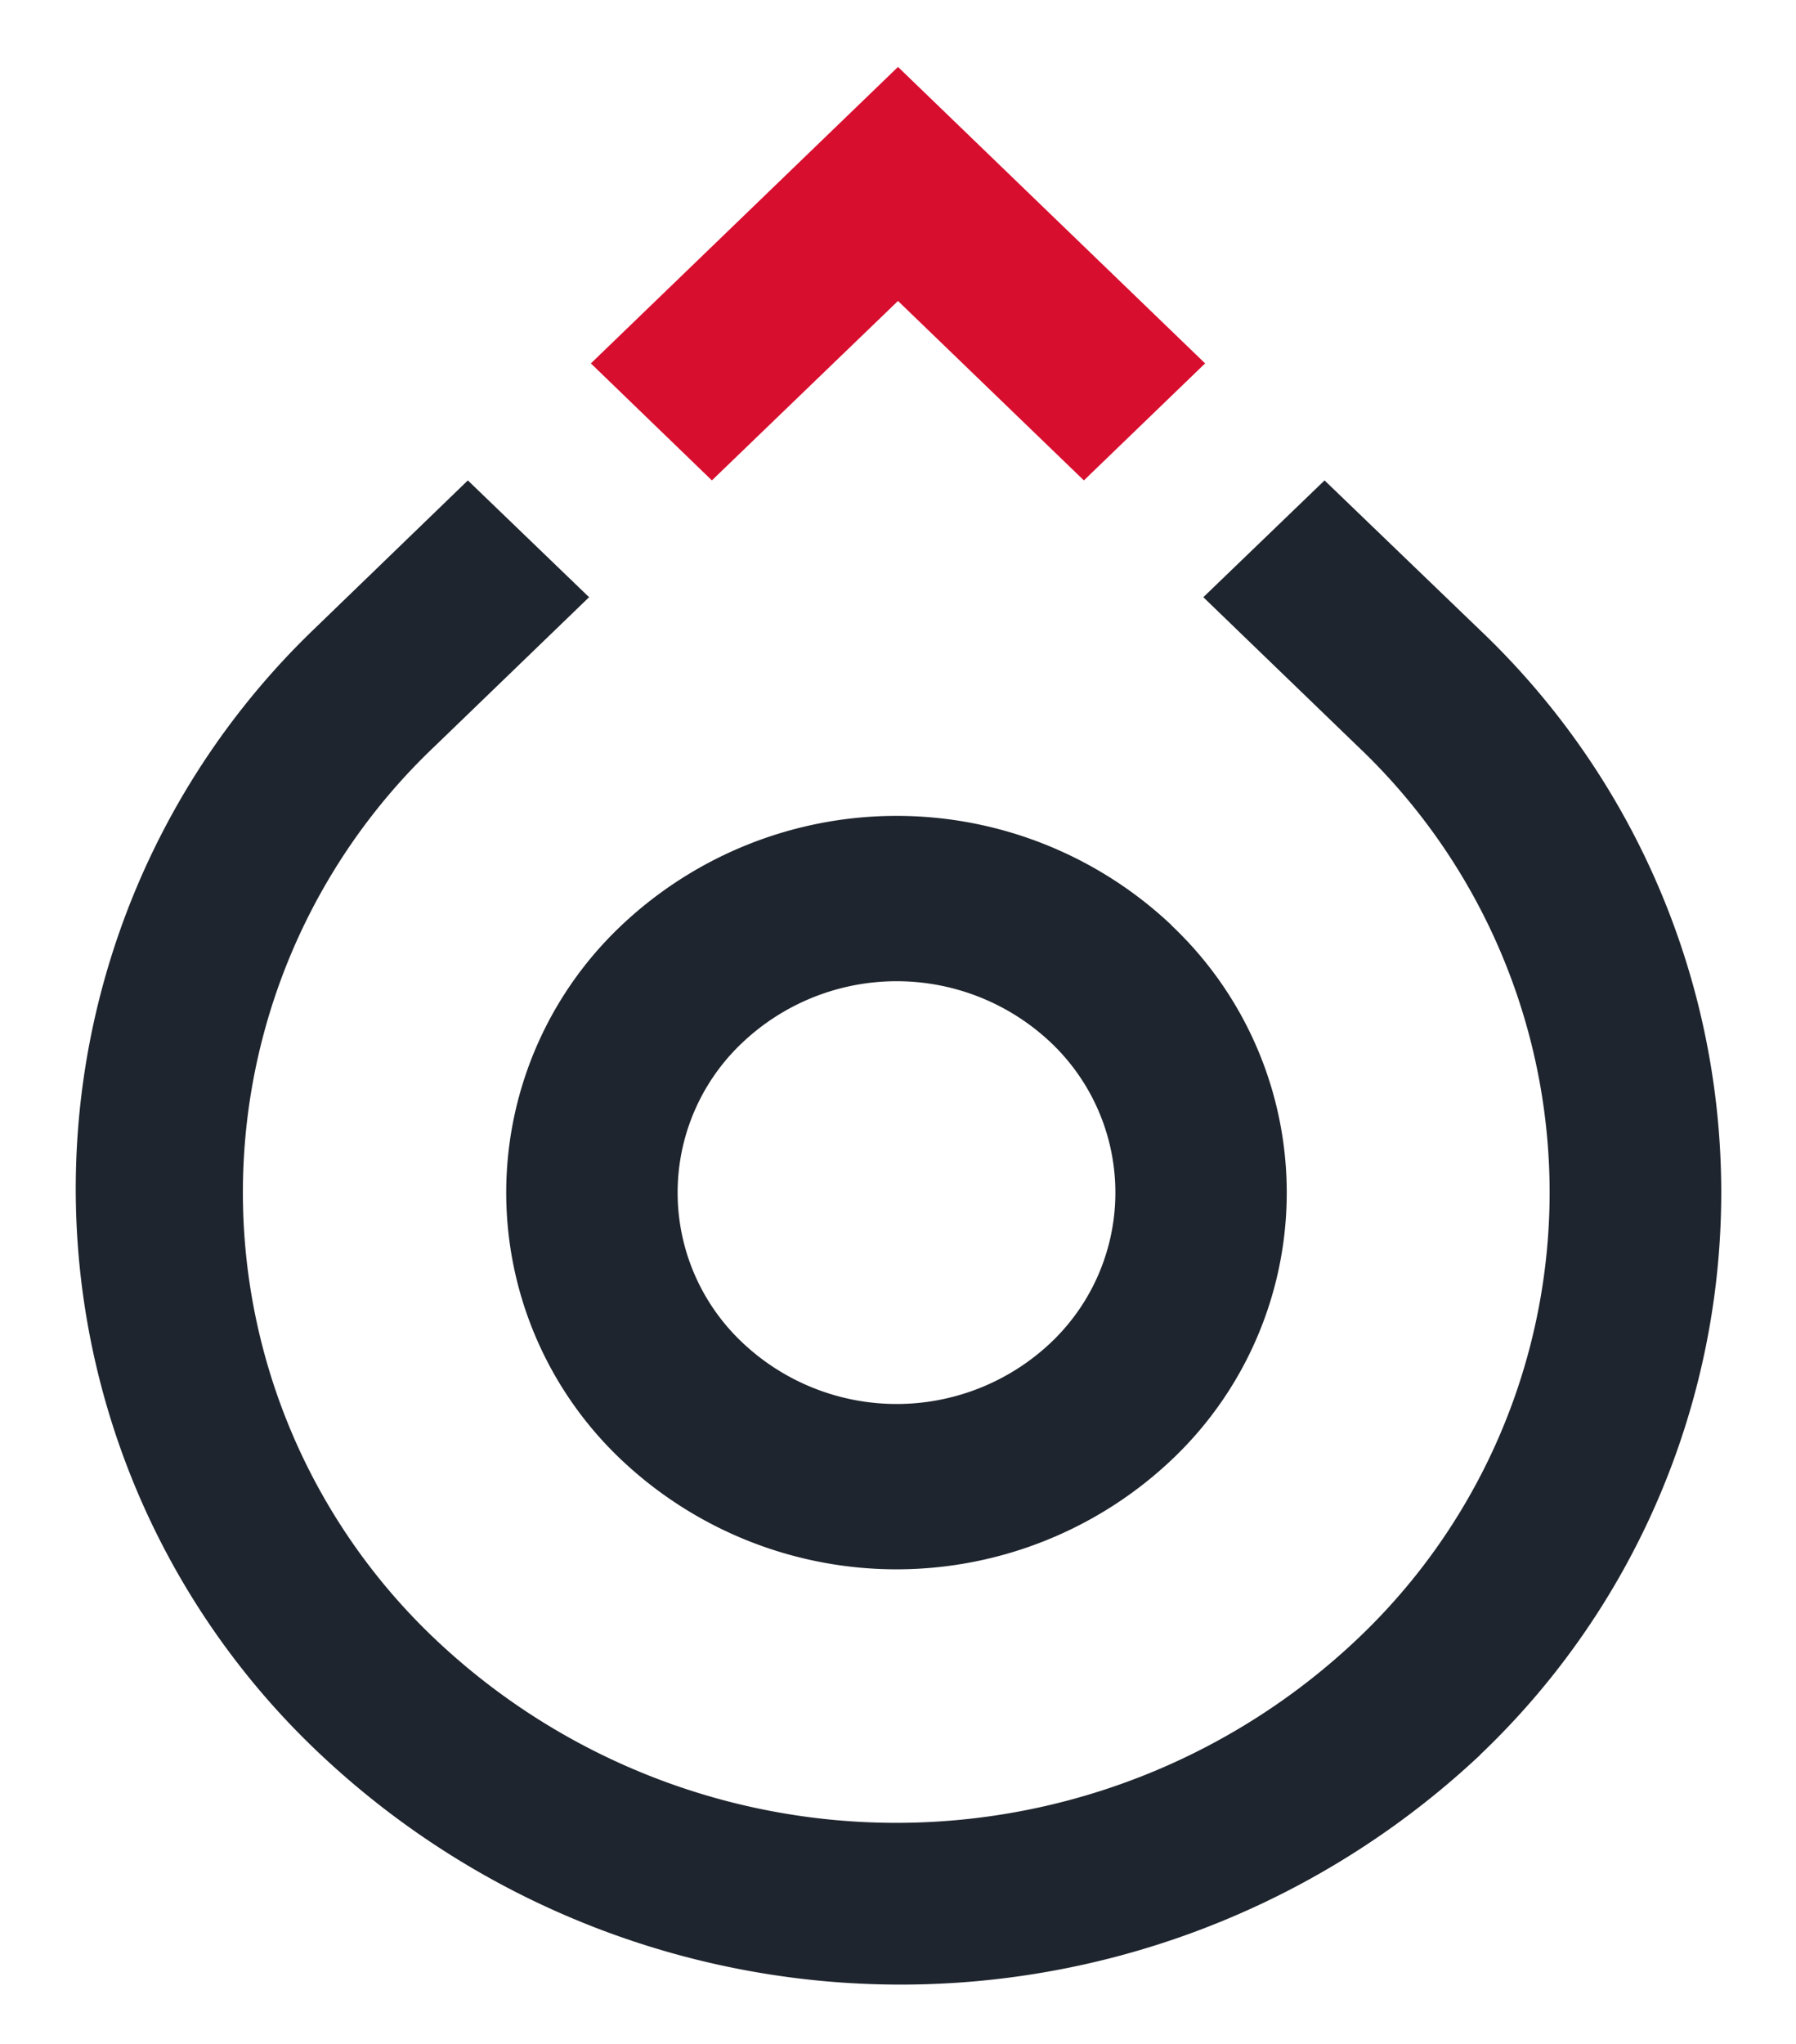
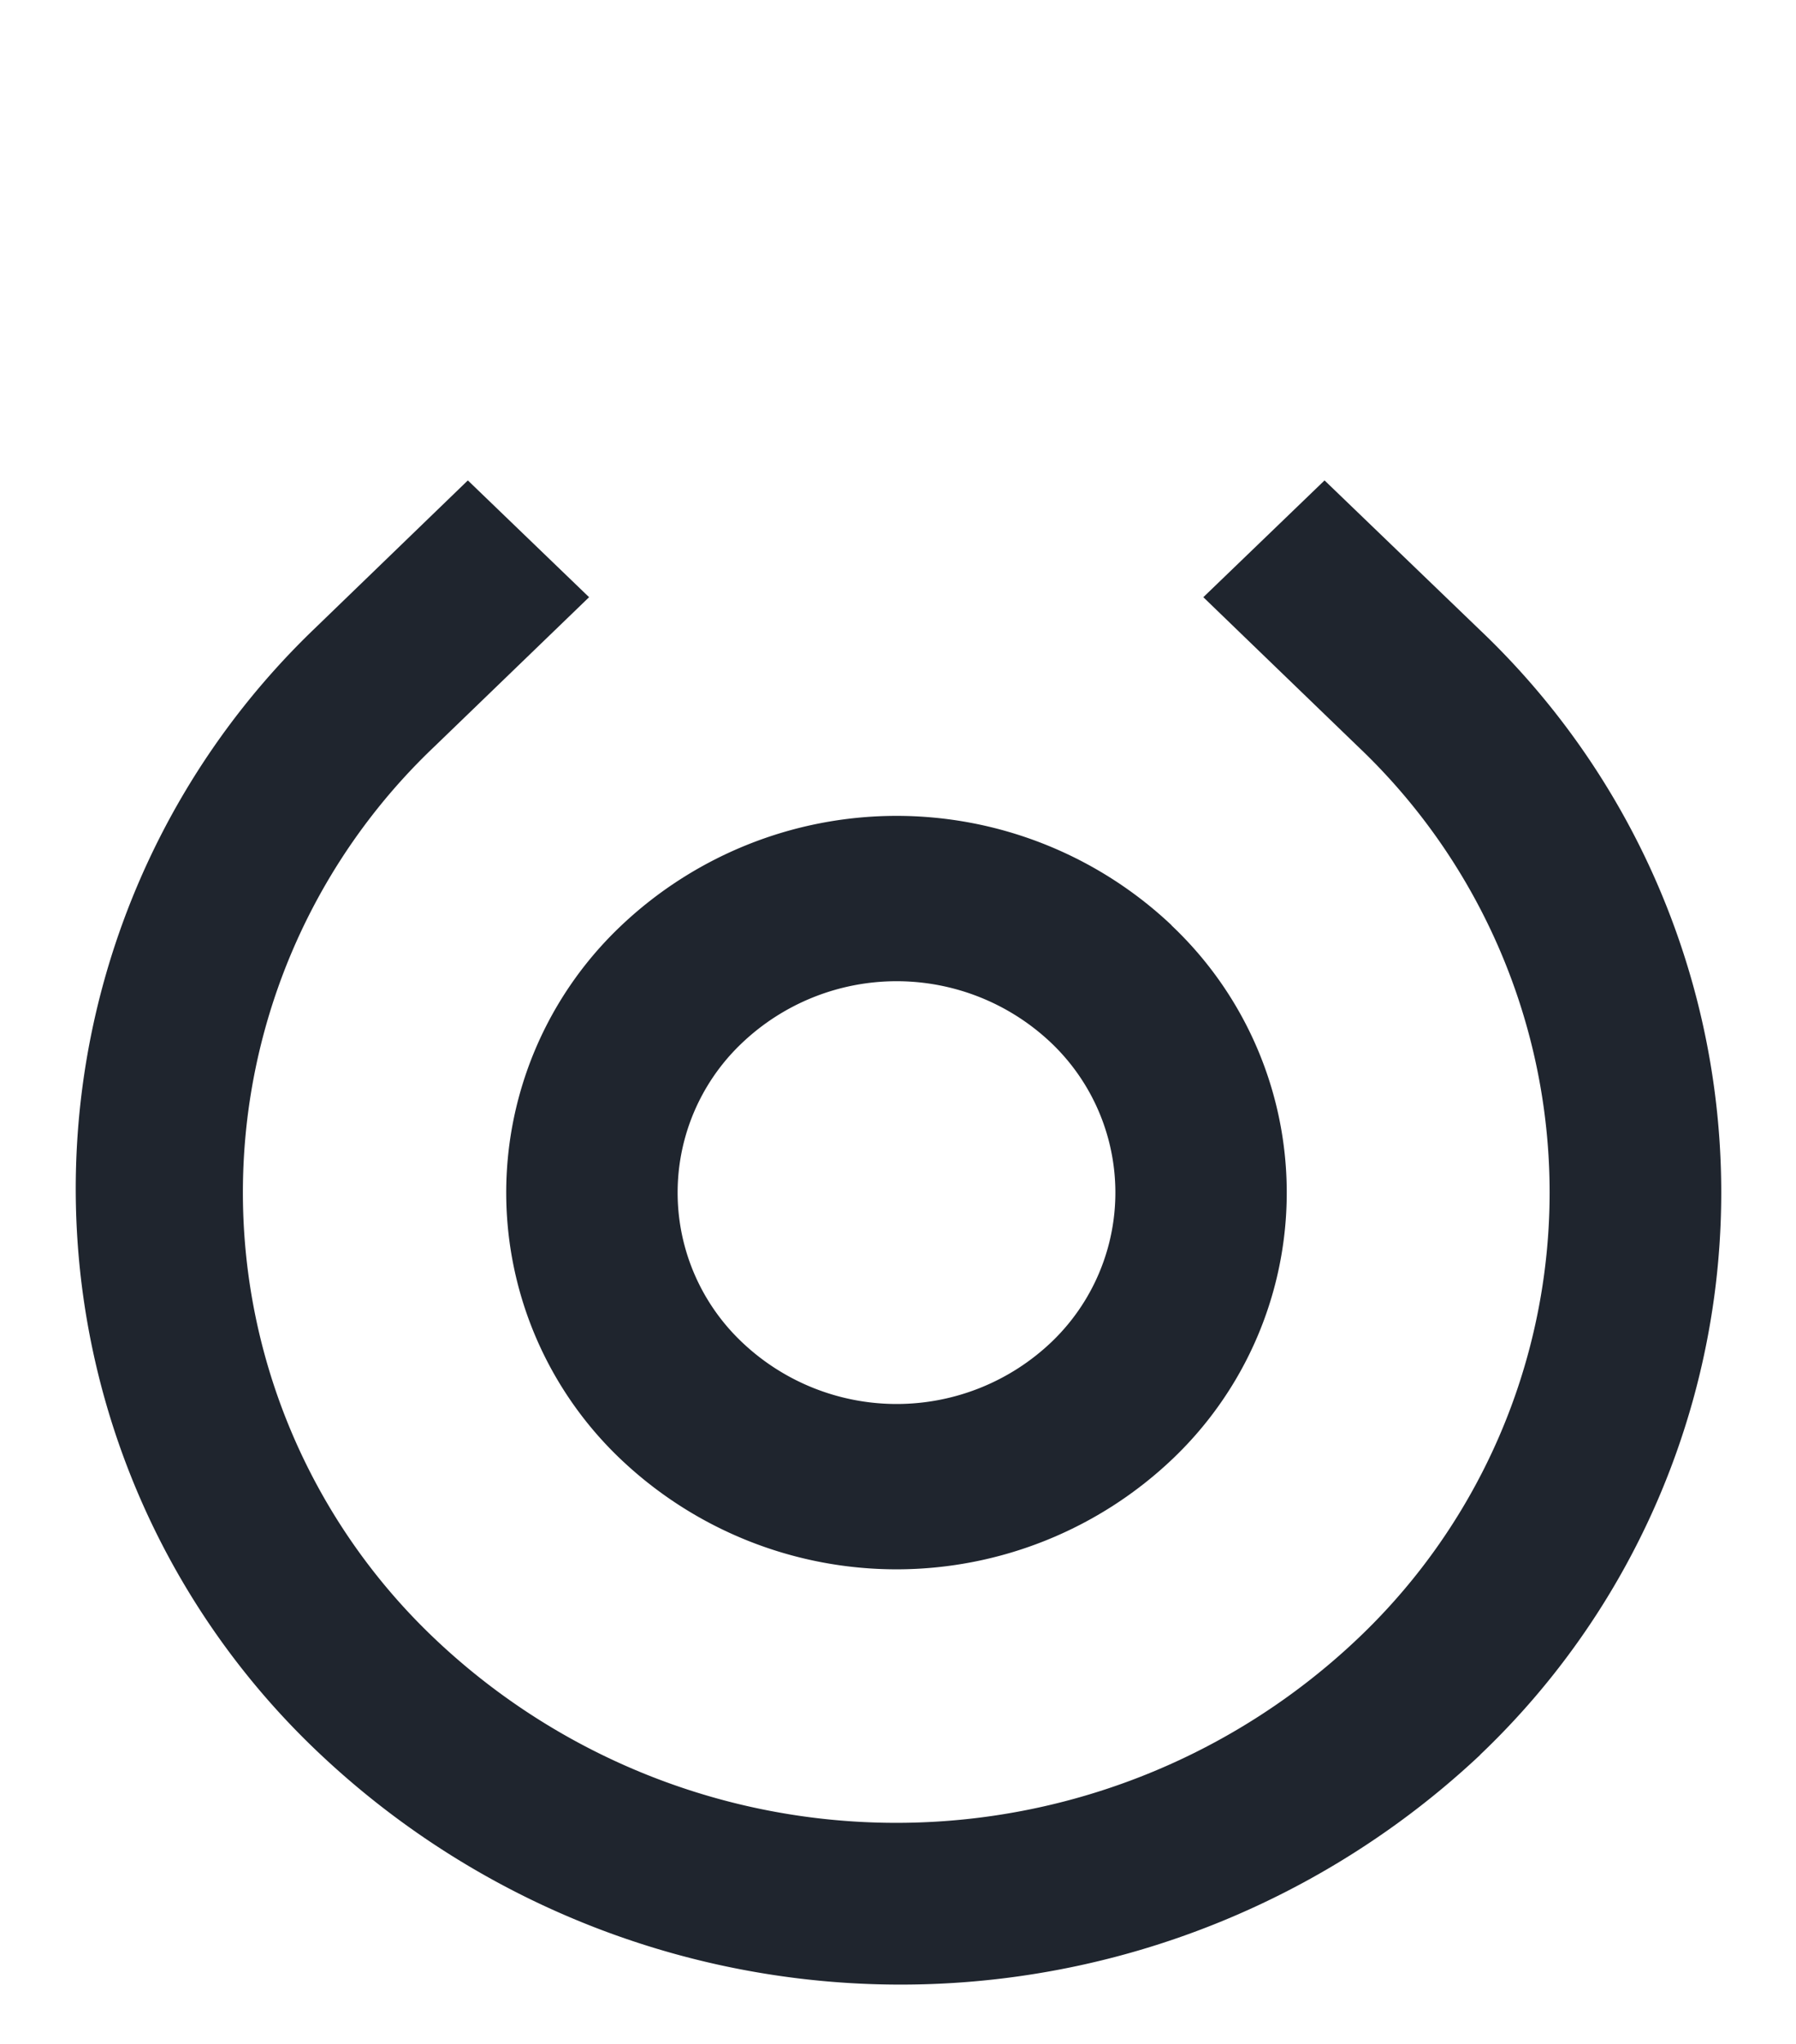
<svg xmlns="http://www.w3.org/2000/svg" id="Layer_1" data-name="Layer 1" viewBox="0 0 80 91">
  <defs>
    <style>.cls-1{fill:none;}.cls-2{fill:#d80e2e;}.cls-3{clip-path:url(#clip-path);}.cls-4{fill:#1f252e;}</style>
    <clipPath id="clip-path">
      <rect class="cls-1" x="3.33" y="2.98" width="73.35" height="85.42" />
    </clipPath>
  </defs>
  <title>icon-monitoring</title>
-   <polygon class="cls-2" points="40 2.98 26.32 16.18 31.71 21.39 40 13.4 48.28 21.39 53.68 16.18 40 2.98" />
  <g class="cls-3">
-     <path class="cls-4" d="M46.84,59.75a10,10,0,0,1-13.8,0,9.17,9.17,0,0,1,0-13.3,10,10,0,0,1,13.8,0,9.2,9.2,0,0,1,0,13.3ZM52.19,41.2a17.84,17.84,0,0,0-24.59.08A16.36,16.36,0,0,0,27.68,65a17.84,17.84,0,0,0,24.59-.08h0a16.36,16.36,0,0,0-.09-23.72" />
+     <path class="cls-4" d="M46.84,59.75a10,10,0,0,1-13.8,0,9.17,9.17,0,0,1,0-13.3,10,10,0,0,1,13.8,0,9.2,9.2,0,0,1,0,13.3M52.19,41.2a17.84,17.84,0,0,0-24.59.08A16.36,16.36,0,0,0,27.68,65a17.84,17.84,0,0,0,24.59-.08h0a16.36,16.36,0,0,0-.09-23.72" />
    <path class="cls-4" d="M65.91,78.15a34.55,34.55,0,0,0,0-50.11h0L59,21.39l-5.4,5.2,6.9,6.66a27.36,27.36,0,0,1,0,39.69,29.87,29.87,0,0,1-41.16,0,27.37,27.37,0,0,1,0-39.69l6.9-6.66-5.4-5.2L14,28a34.55,34.55,0,0,0,.27,50.11,37.7,37.7,0,0,0,51.69,0" />
  </g>
</svg>